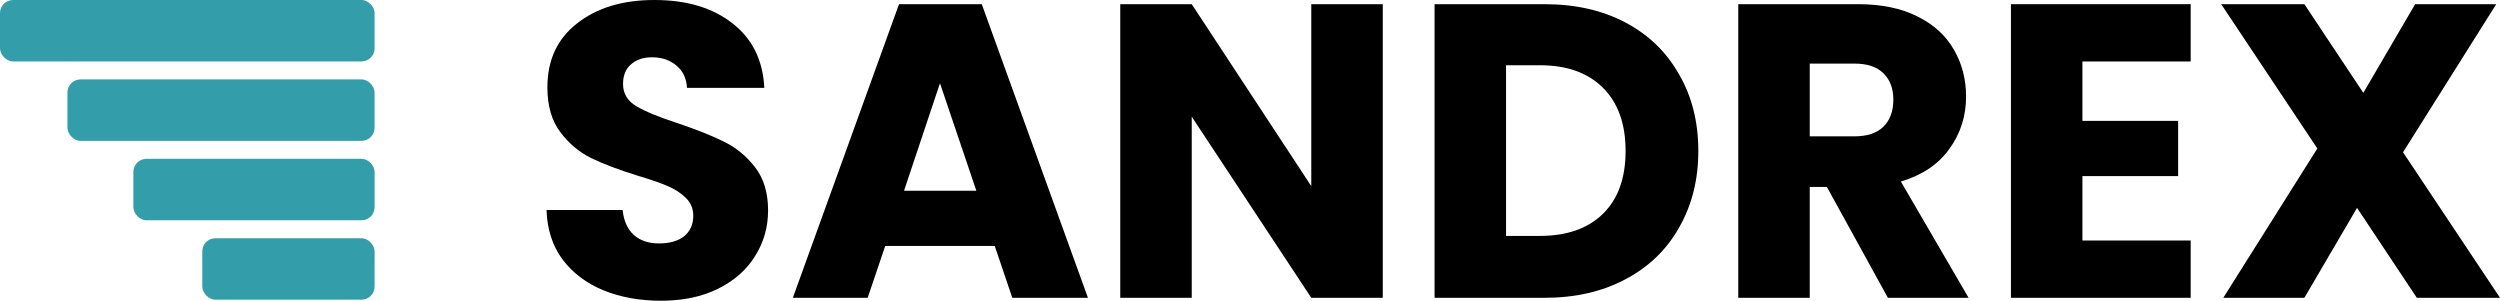
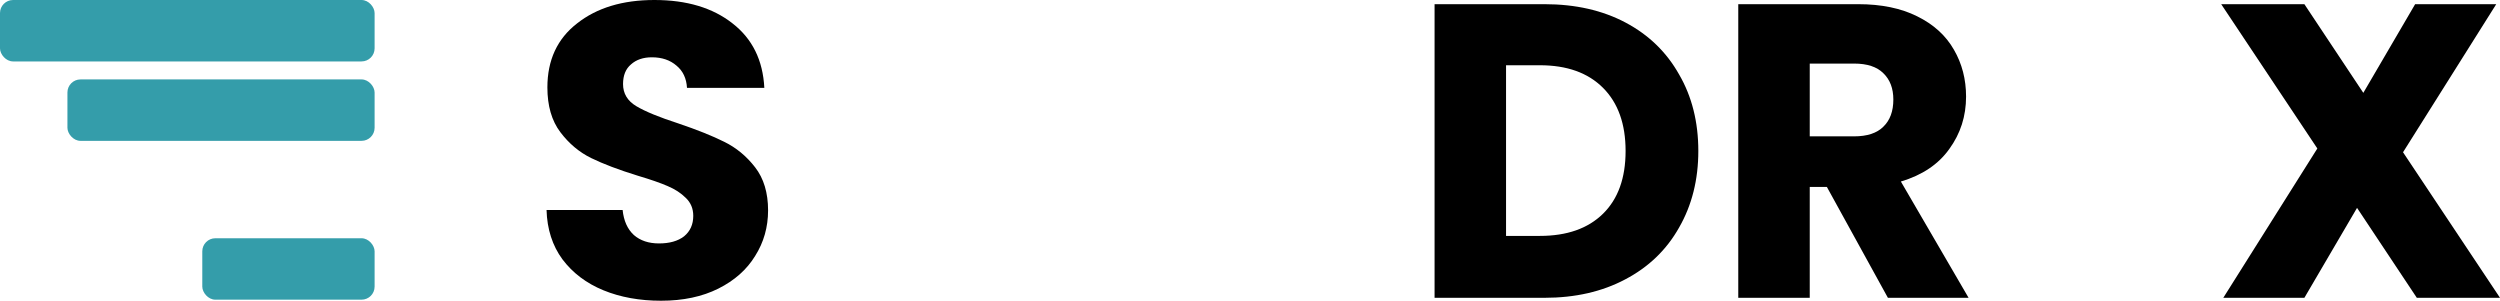
<svg xmlns="http://www.w3.org/2000/svg" width="956" height="115" viewBox="0 0 956 115" fill="none">
  <path d="M252.796 115C244.591 115 237.238 113.667 230.738 111.001C224.238 108.336 219.017 104.39 215.074 99.165C211.238 93.941 209.213 87.65 209 80.292H238.091C238.517 84.451 239.956 87.65 242.407 89.889C244.858 92.021 248.054 93.088 251.997 93.088C256.046 93.088 259.243 92.181 261.587 90.369C263.932 88.449 265.104 85.837 265.104 82.531C265.104 79.759 264.145 77.466 262.227 75.654C260.415 73.841 258.124 72.348 255.354 71.175C252.69 70.002 248.854 68.669 243.845 67.177C236.599 64.937 230.685 62.698 226.103 60.459C221.521 58.22 217.578 54.914 214.275 50.542C210.971 46.171 209.32 40.466 209.32 33.428C209.32 22.979 213.103 14.822 220.668 8.957C228.234 2.986 238.091 0 250.239 0C262.6 0 272.563 2.986 280.129 8.957C287.695 14.822 291.744 23.032 292.277 33.588H262.706C262.493 29.963 261.161 27.137 258.71 25.111C256.259 22.979 253.116 21.912 249.28 21.912C245.976 21.912 243.312 22.819 241.288 24.631C239.263 26.337 238.251 28.843 238.251 32.149C238.251 35.774 239.956 38.6 243.366 40.626C246.776 42.652 252.104 44.838 259.35 47.184C266.596 49.636 272.457 51.982 276.932 54.221C281.514 56.46 285.457 59.713 288.76 63.978C292.064 68.243 293.715 73.734 293.715 80.452C293.715 86.85 292.064 92.661 288.76 97.886C285.564 103.111 280.875 107.269 274.694 110.362C268.514 113.454 261.215 115 252.796 115Z" fill="black" />
-   <path d="M380.386 94.047H338.508L331.795 113.88H303.183L343.783 1.599H375.431L416.031 113.88H387.1L380.386 94.047ZM373.353 72.935L359.447 31.829L345.701 72.935H373.353Z" fill="black" />
-   <path d="M528.767 113.88H501.434L455.72 44.624V113.88H428.387V1.599H455.72L501.434 71.175V1.599H528.767V113.88Z" fill="black" />
  <path d="M590.618 1.599C602.446 1.599 612.782 3.945 621.627 8.637C630.471 13.329 637.291 19.94 642.086 28.47C646.988 36.894 649.439 46.65 649.439 57.74C649.439 68.723 646.988 78.479 642.086 87.01C637.291 95.54 630.418 102.151 621.467 106.843C612.622 111.535 602.339 113.88 590.618 113.88H548.579V1.599H590.618ZM588.859 90.209C599.196 90.209 607.241 87.383 612.995 81.732C618.749 76.08 621.627 68.083 621.627 57.74C621.627 47.397 618.749 39.346 612.995 33.588C607.241 27.83 599.196 24.951 588.859 24.951H575.912V90.209H588.859Z" fill="black" />
  <path d="M721.936 113.88L698.6 71.495H692.046V113.88H664.713V1.599H710.588C719.432 1.599 726.945 3.146 733.125 6.238C739.412 9.33 744.101 13.595 747.191 19.033C750.281 24.365 751.826 30.336 751.826 36.947C751.826 44.411 749.695 51.076 745.433 56.94C741.277 62.805 735.097 66.963 726.891 69.416L752.786 113.88H721.936ZM692.046 52.142H708.989C713.998 52.142 717.727 50.916 720.178 48.463C722.736 46.011 724.014 42.545 724.014 38.067C724.014 33.802 722.736 30.443 720.178 27.99C717.727 25.538 713.998 24.311 708.989 24.311H692.046V52.142Z" fill="black" />
-   <path d="M796.317 23.512V46.224H832.92V67.337H796.317V91.968H837.716V113.88H768.984V1.599H837.716V23.512H796.317Z" fill="black" />
  <path d="M924.192 113.88L901.335 79.492L881.195 113.88H850.186L886.15 56.78L849.387 1.599H881.195L903.732 35.508L923.552 1.599H954.561L918.917 58.22L956 113.88H924.192Z" fill="black" />
  <rect width="143.25" height="23.493" rx="5" fill="#349DAA" />
  <rect x="25.785" y="30.369" width="117.465" height="23.493" rx="5" fill="#349DAA" />
-   <rect x="50.997" y="60.738" width="92.253" height="23.493" rx="5" fill="#349DAA" />
  <rect x="77.355" y="91.107" width="65.895" height="23.493" rx="5" fill="#349DAA" />
</svg>